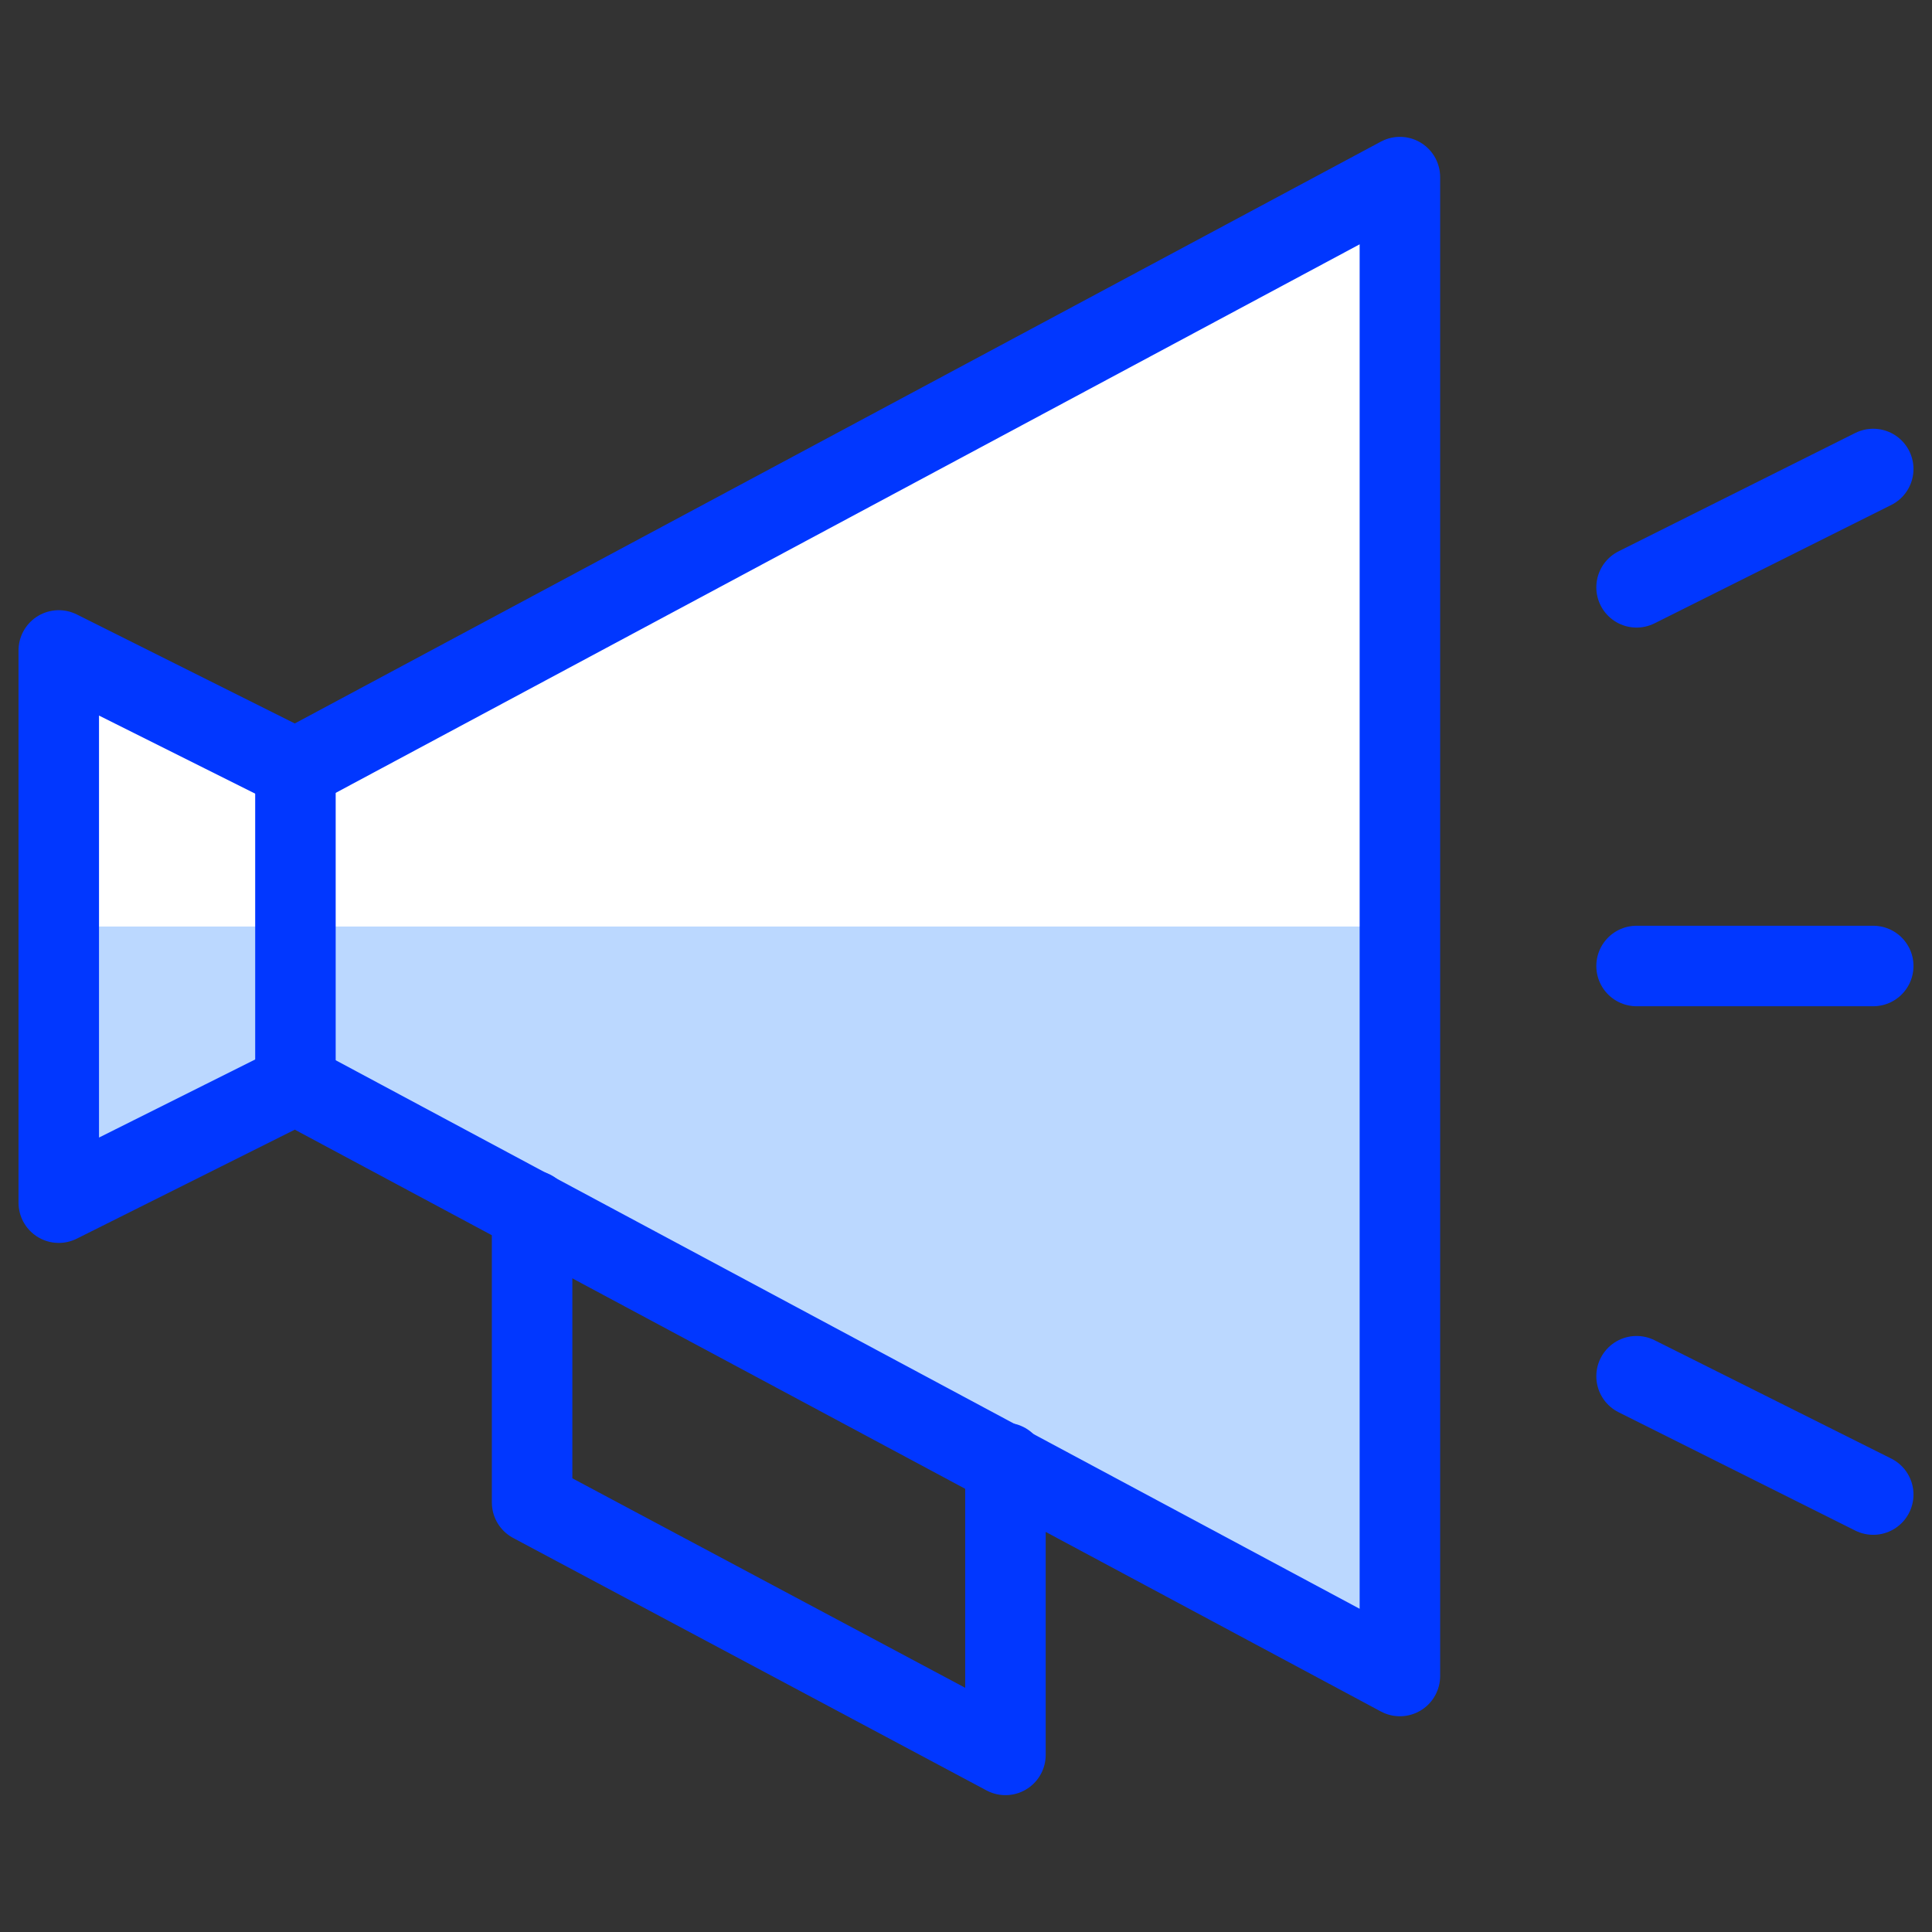
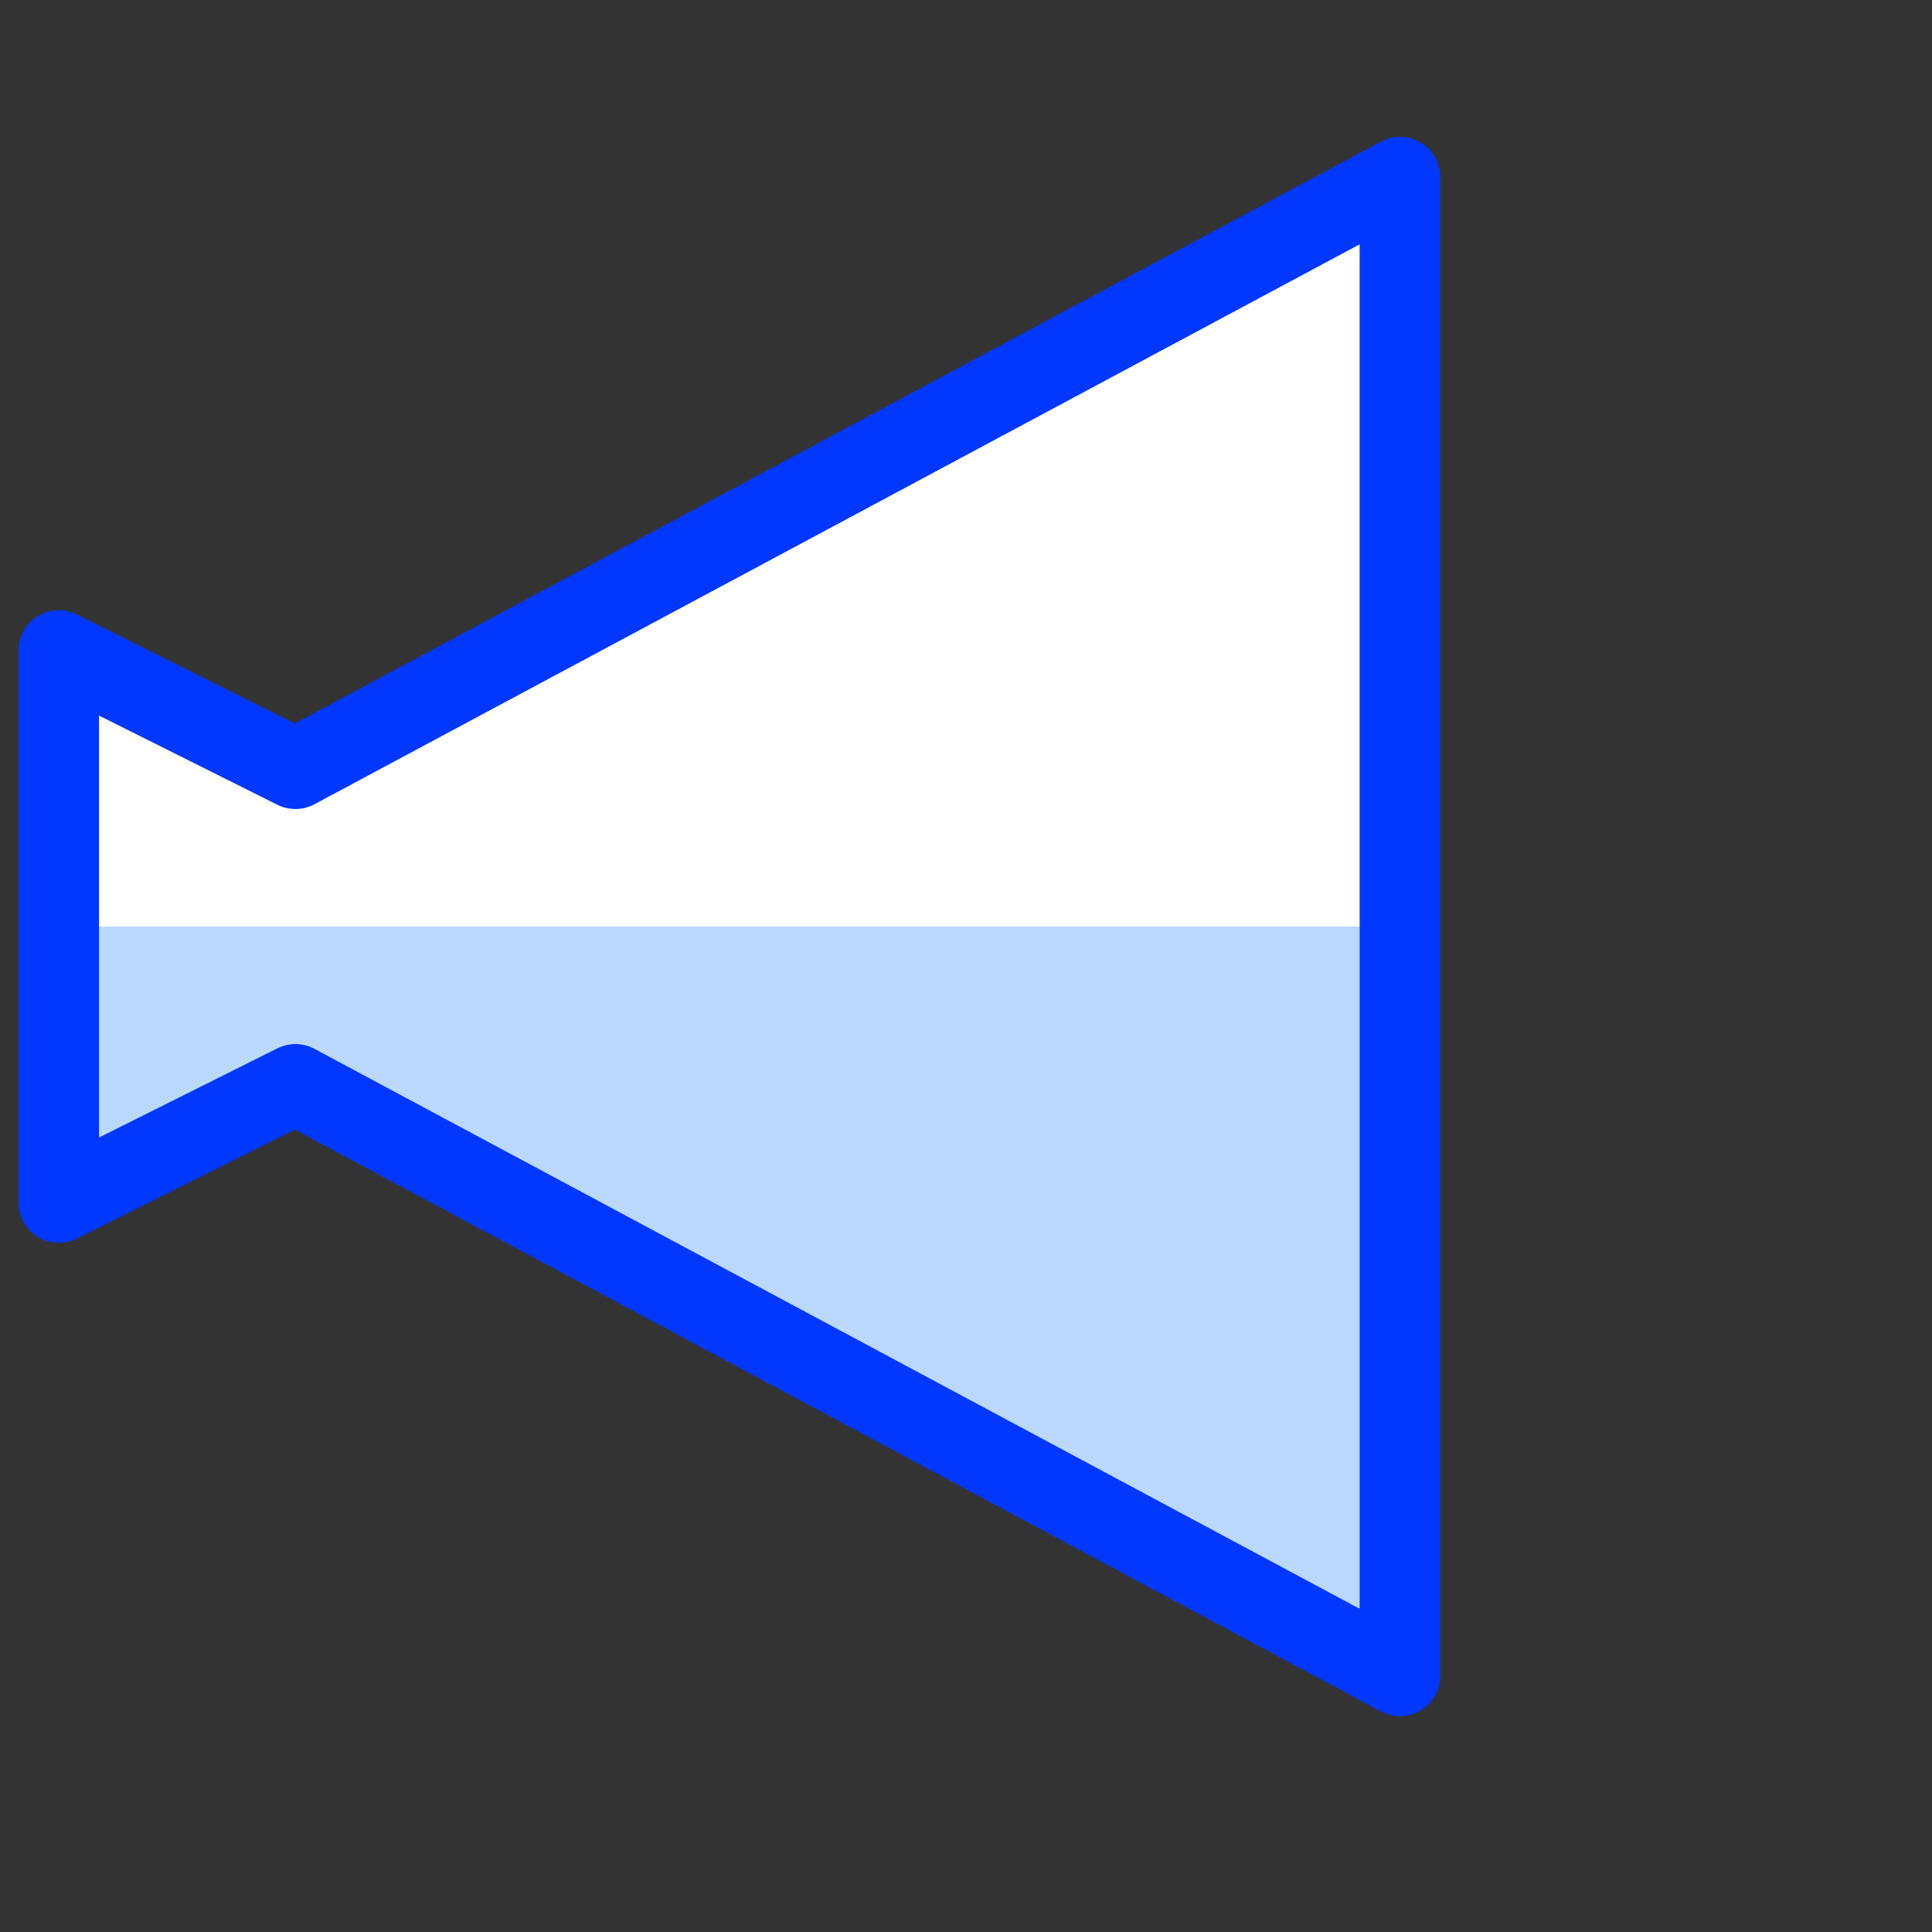
<svg xmlns="http://www.w3.org/2000/svg" width="24" height="24" viewBox="0 0 24 24">
  <rect x="0" y="0" width="24" height="24" fill="#333333" stroke="none" />
  <g fill="none">
    <path fill="#fff" d="M3.67 9.55L.73 8.08v6.86l2.94-1.47l13.72 7.35V2.2z" />
    <path fill="#bbd8ff" d="M.73 11.51v3.43l2.94-1.47l13.72 7.35v-9.31z" />
-     <path stroke="#0137FF" stroke-linecap="round" stroke-linejoin="round" stroke-miterlimit="10" d="M6.61 15.038v3.626l5.88 3.136v-3.626M20.33 12h2.94m-2.94-4.704l2.94-1.47m-2.94 11.27l2.94 1.47M3.67 9.55v3.92" stroke-width="1" />
    <path stroke="#0137FF" stroke-linecap="round" stroke-linejoin="round" stroke-miterlimit="10" d="M17.39 20.82L3.67 13.47L.73 14.94V8.08l2.94 1.47L17.39 2.2z" stroke-width="1" />
  </g>
</svg>